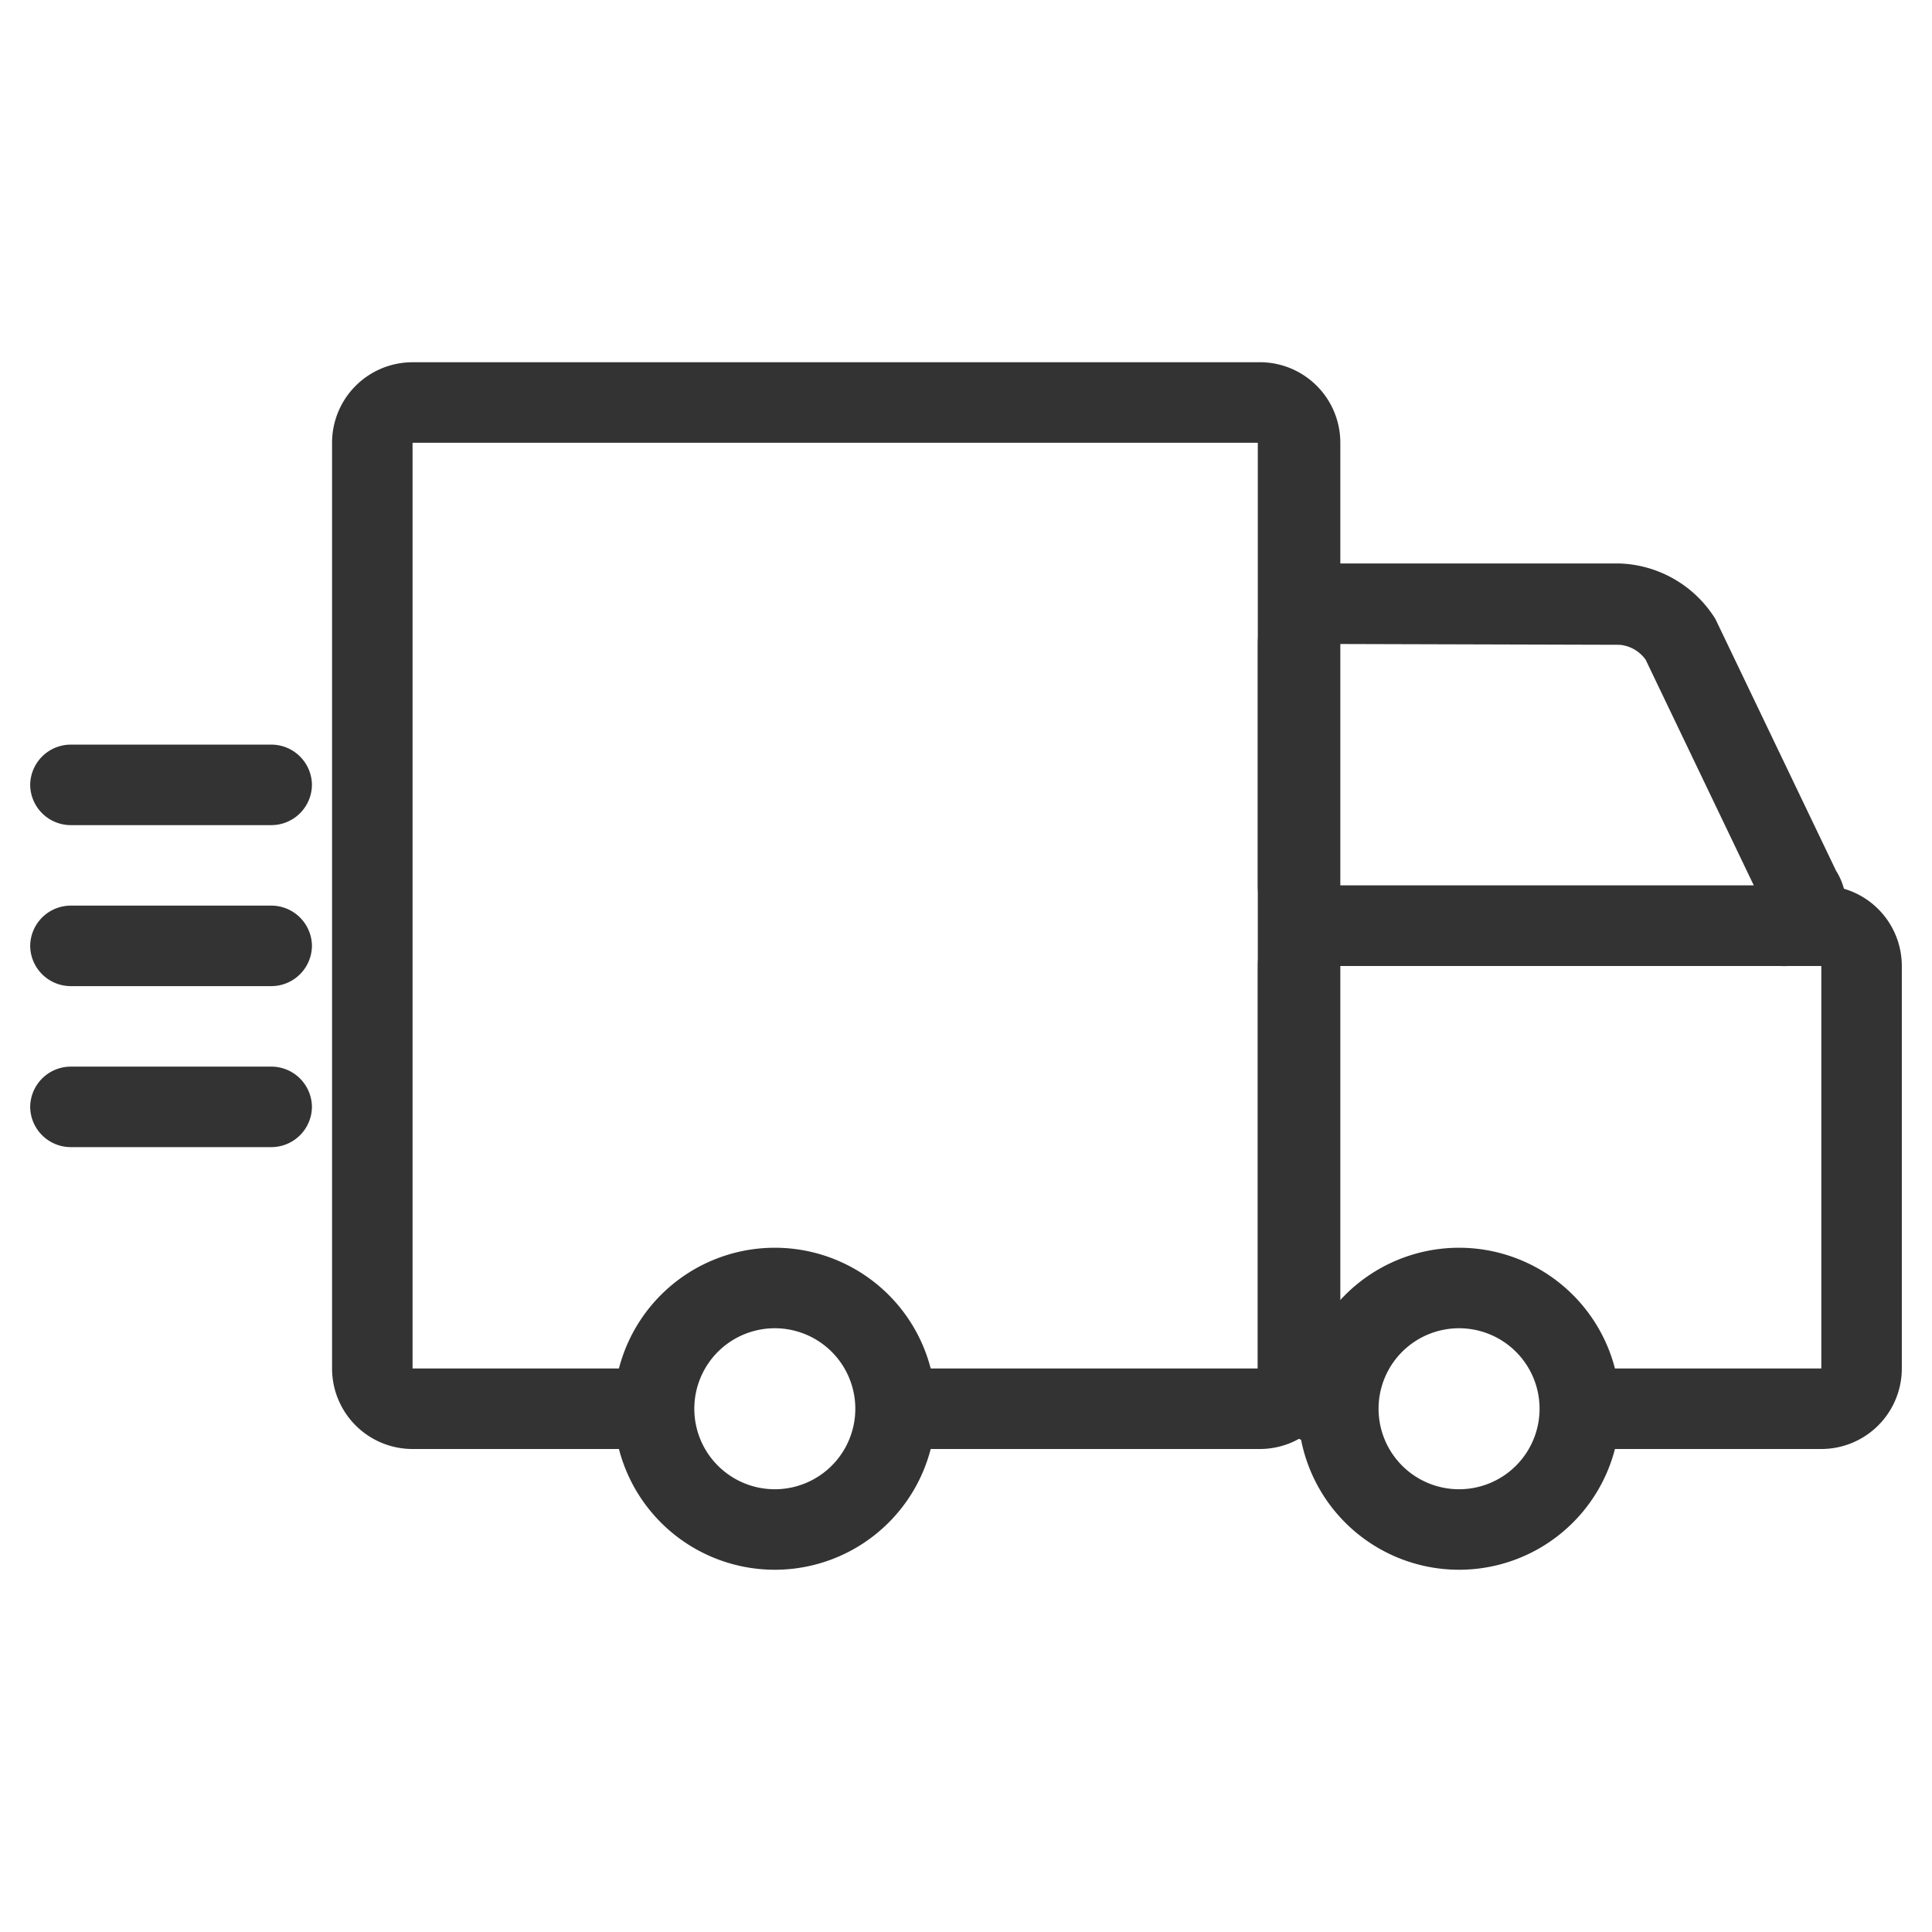
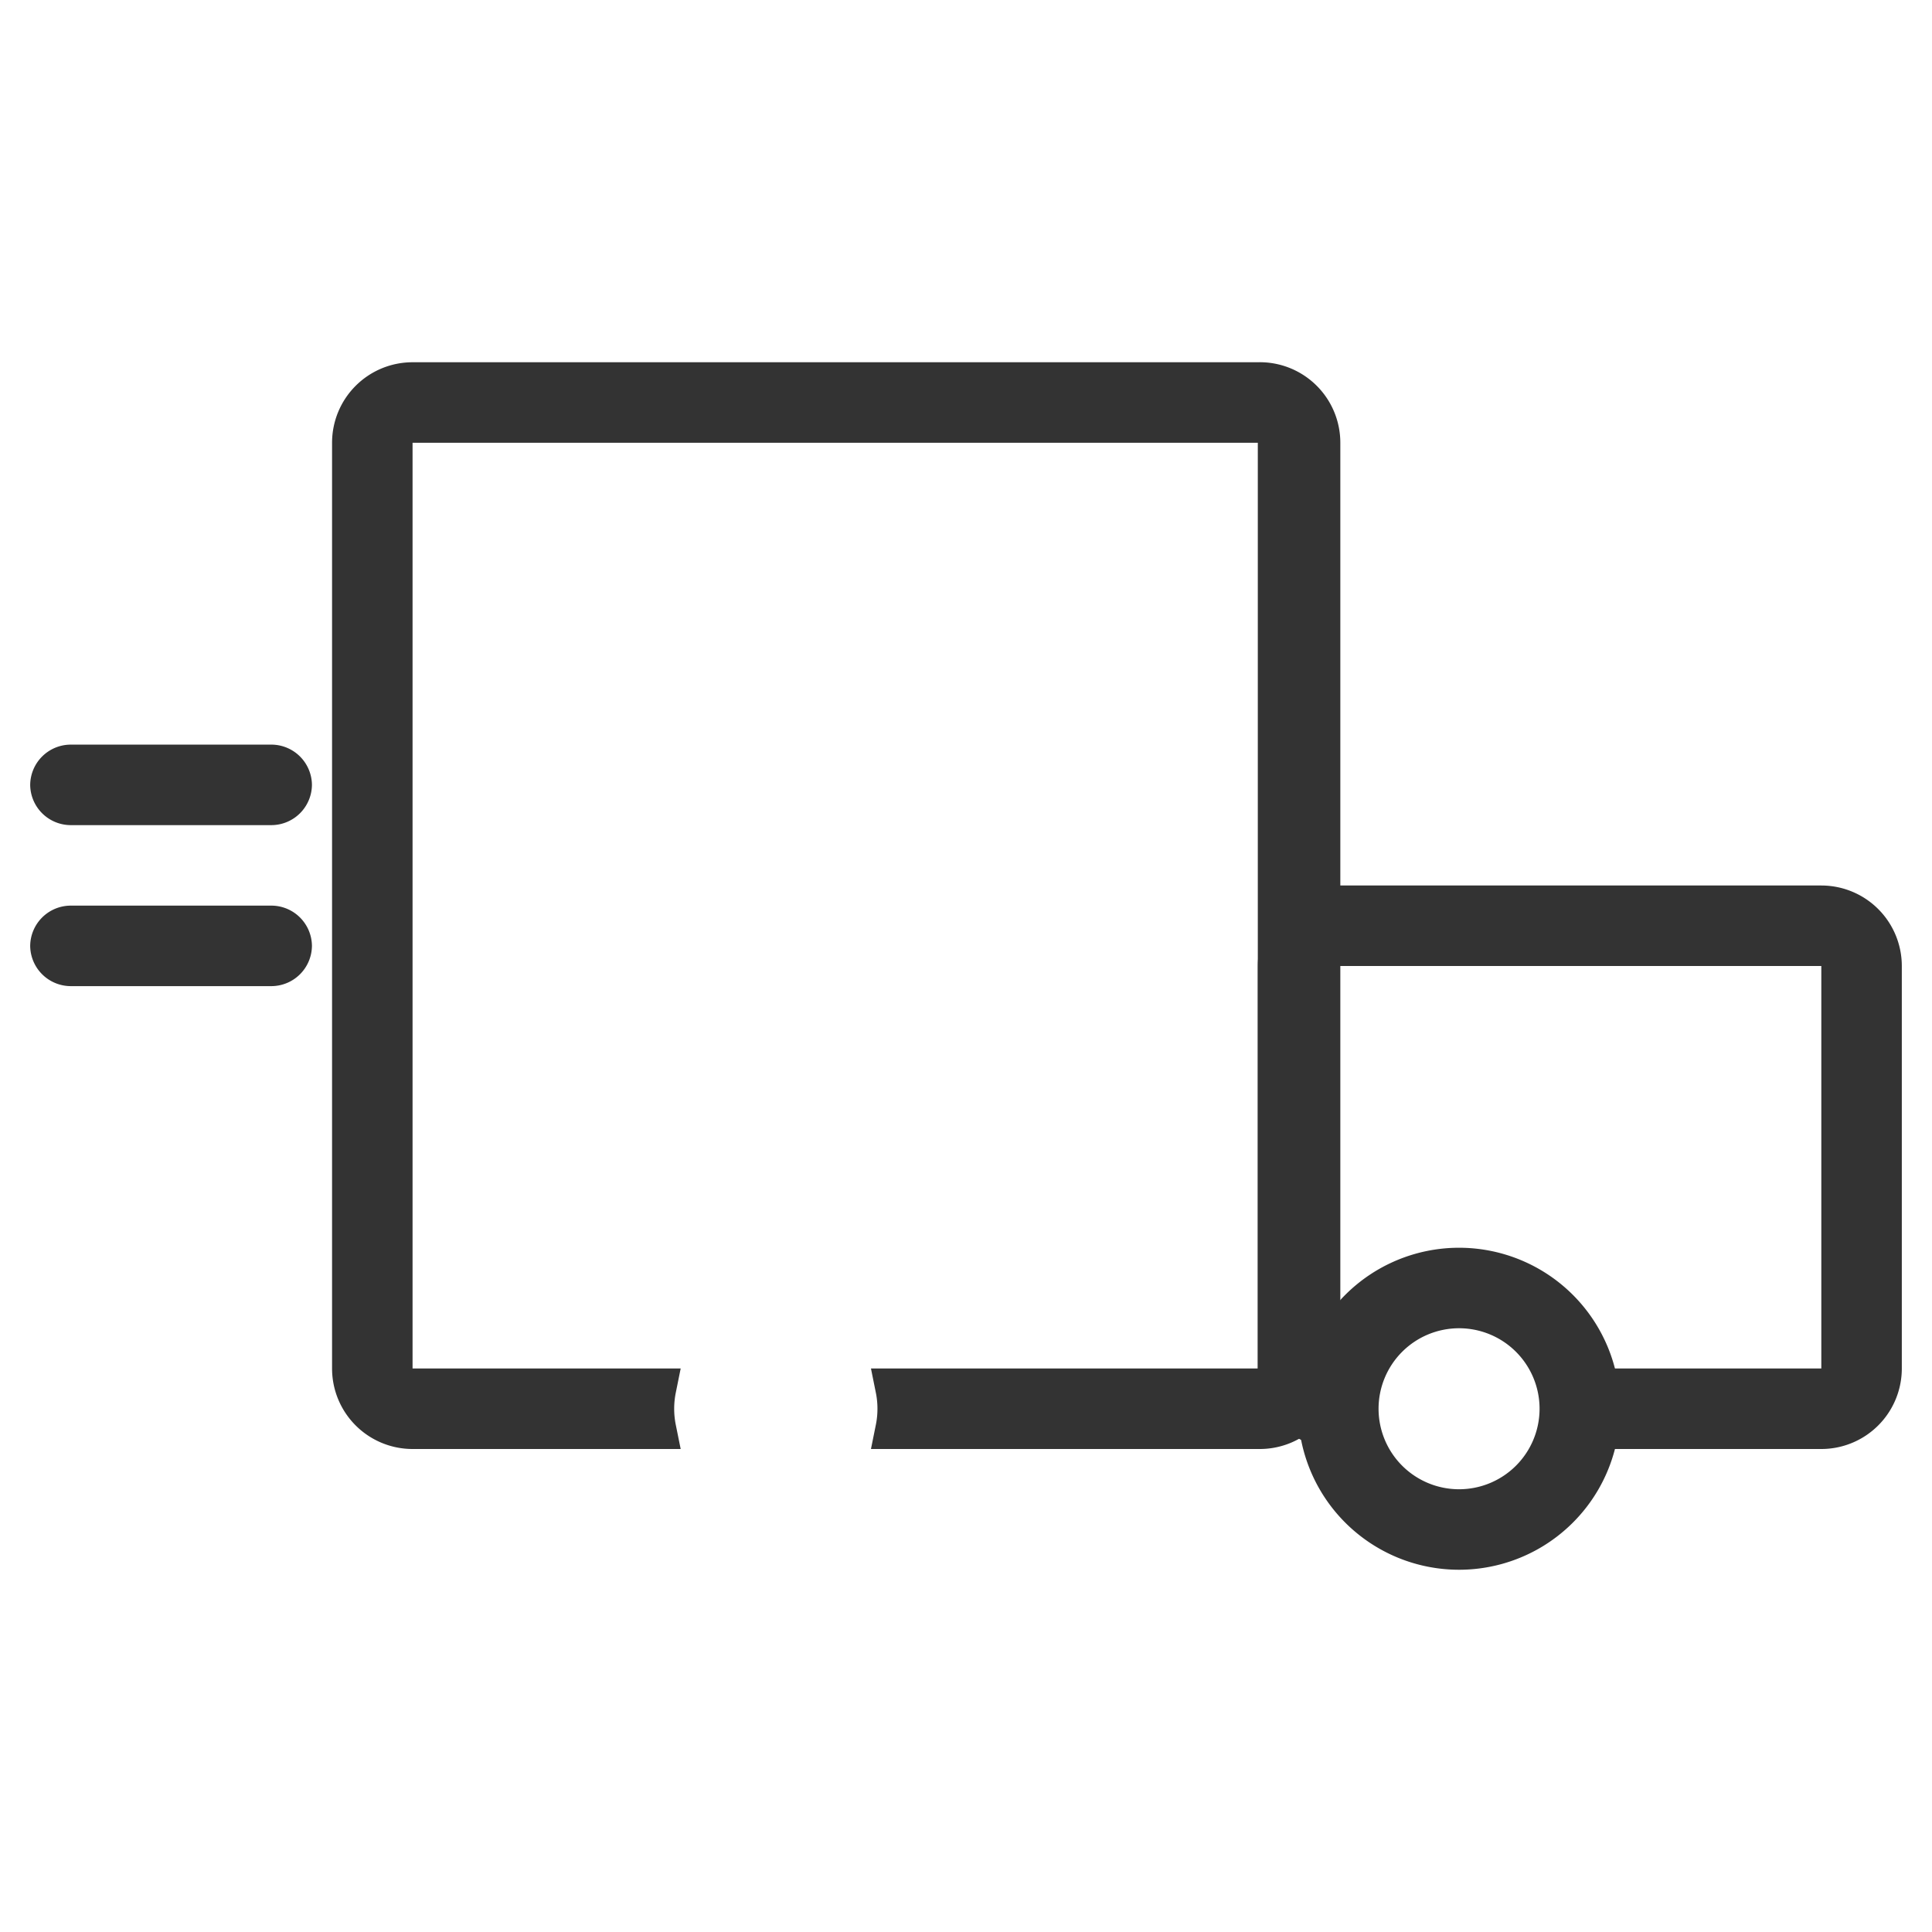
<svg xmlns="http://www.w3.org/2000/svg" id="9a7d3c2f-5c6a-4512-85f0-f47bcb280a17" data-name="图层 1" viewBox="0 0 48 48">
  <title>Delivery</title>
-   <path d="M44.25,23.5h-11a1.5,1.5,0,0,1-1.5-1.5V16a1.5,1.5,0,0,1,1.5-1.5h7a2.42,2.42,0,0,1,1.93,1.12l3,6.26A1.1,1.1,0,0,1,45.24,23,1.08,1.08,0,0,1,44.25,23.5Zm-11-8a.5.5,0,0,0-.5.5v6a.5.5,0,0,0,.5.5h11l.13,0s0,0-.06-.1l-3-6.26a1.39,1.39,0,0,0-1.06-.62Z" fill="#333" stroke="#333" stroke-miterlimit="10" />
-   <path d="M19.25,38.5a3.5,3.5,0,1,1,3.5-3.5A3.5,3.5,0,0,1,19.25,38.5Zm0-6a2.5,2.5,0,1,0,2.5,2.5A2.5,2.5,0,0,0,19.25,32.5Z" fill="#333" stroke="#333" stroke-miterlimit="10" />
  <path d="M36.25,38.5a3.5,3.5,0,1,1,3.5-3.5A3.5,3.5,0,0,1,36.25,38.5Zm0-6a2.5,2.5,0,1,0,2.5,2.5A2.5,2.5,0,0,0,36.25,32.5Z" fill="#333" stroke="#333" stroke-miterlimit="10" />
  <path d="M7.25,19.5a.51.51,0,0,1-.5.5h-5a.51.51,0,0,1-.5-.5h0a.51.51,0,0,1,.5-.5h5a.51.51,0,0,1,.5.5Z" fill="#333" stroke="#333" stroke-miterlimit="10" />
  <path d="M7.25,23.5a.51.51,0,0,1-.5.5h-5a.51.51,0,0,1-.5-.5h0a.51.51,0,0,1,.5-.5h5a.51.51,0,0,1,.5.5Z" fill="#333" stroke="#333" stroke-miterlimit="10" />
-   <path d="M7.25,27.5a.51.51,0,0,1-.5.5h-5a.51.51,0,0,1-.5-.5h0a.51.51,0,0,1,.5-.5h5a.51.51,0,0,1,.5.5Z" fill="#333" stroke="#333" stroke-miterlimit="10" />
  <path d="M31.25,9.5h-21A1.5,1.5,0,0,0,8.75,11V34a1.5,1.5,0,0,0,1.5,1.5H16.3a2.52,2.52,0,0,1,0-1H10.25a.5.5,0,0,1-.5-.5V11a.5.5,0,0,1,.5-.5h21a.5.5,0,0,1,.5.5V34a.5.5,0,0,1-.5.5h-9a2.52,2.52,0,0,1,0,1h9.05a1.5,1.5,0,0,0,1.5-1.5V11A1.5,1.5,0,0,0,31.25,9.5Z" fill="#333" stroke="#333" stroke-miterlimit="10" />
  <path d="M45.25,22.5h-12a1.5,1.5,0,0,0-1.5,1.5V34a1.5,1.5,0,0,0,1.5,1.5h0a2.53,2.53,0,0,1,0-1h0a.5.5,0,0,1-.5-.5V24a.5.5,0,0,1,.5-.5h12a.5.5,0,0,1,.5.5V34a.5.5,0,0,1-.5.5h-6a2.53,2.53,0,0,1,0,1h6a1.5,1.5,0,0,0,1.5-1.5V24A1.5,1.5,0,0,0,45.25,22.5Z" fill="#333" stroke="#333" stroke-miterlimit="10" />
</svg>